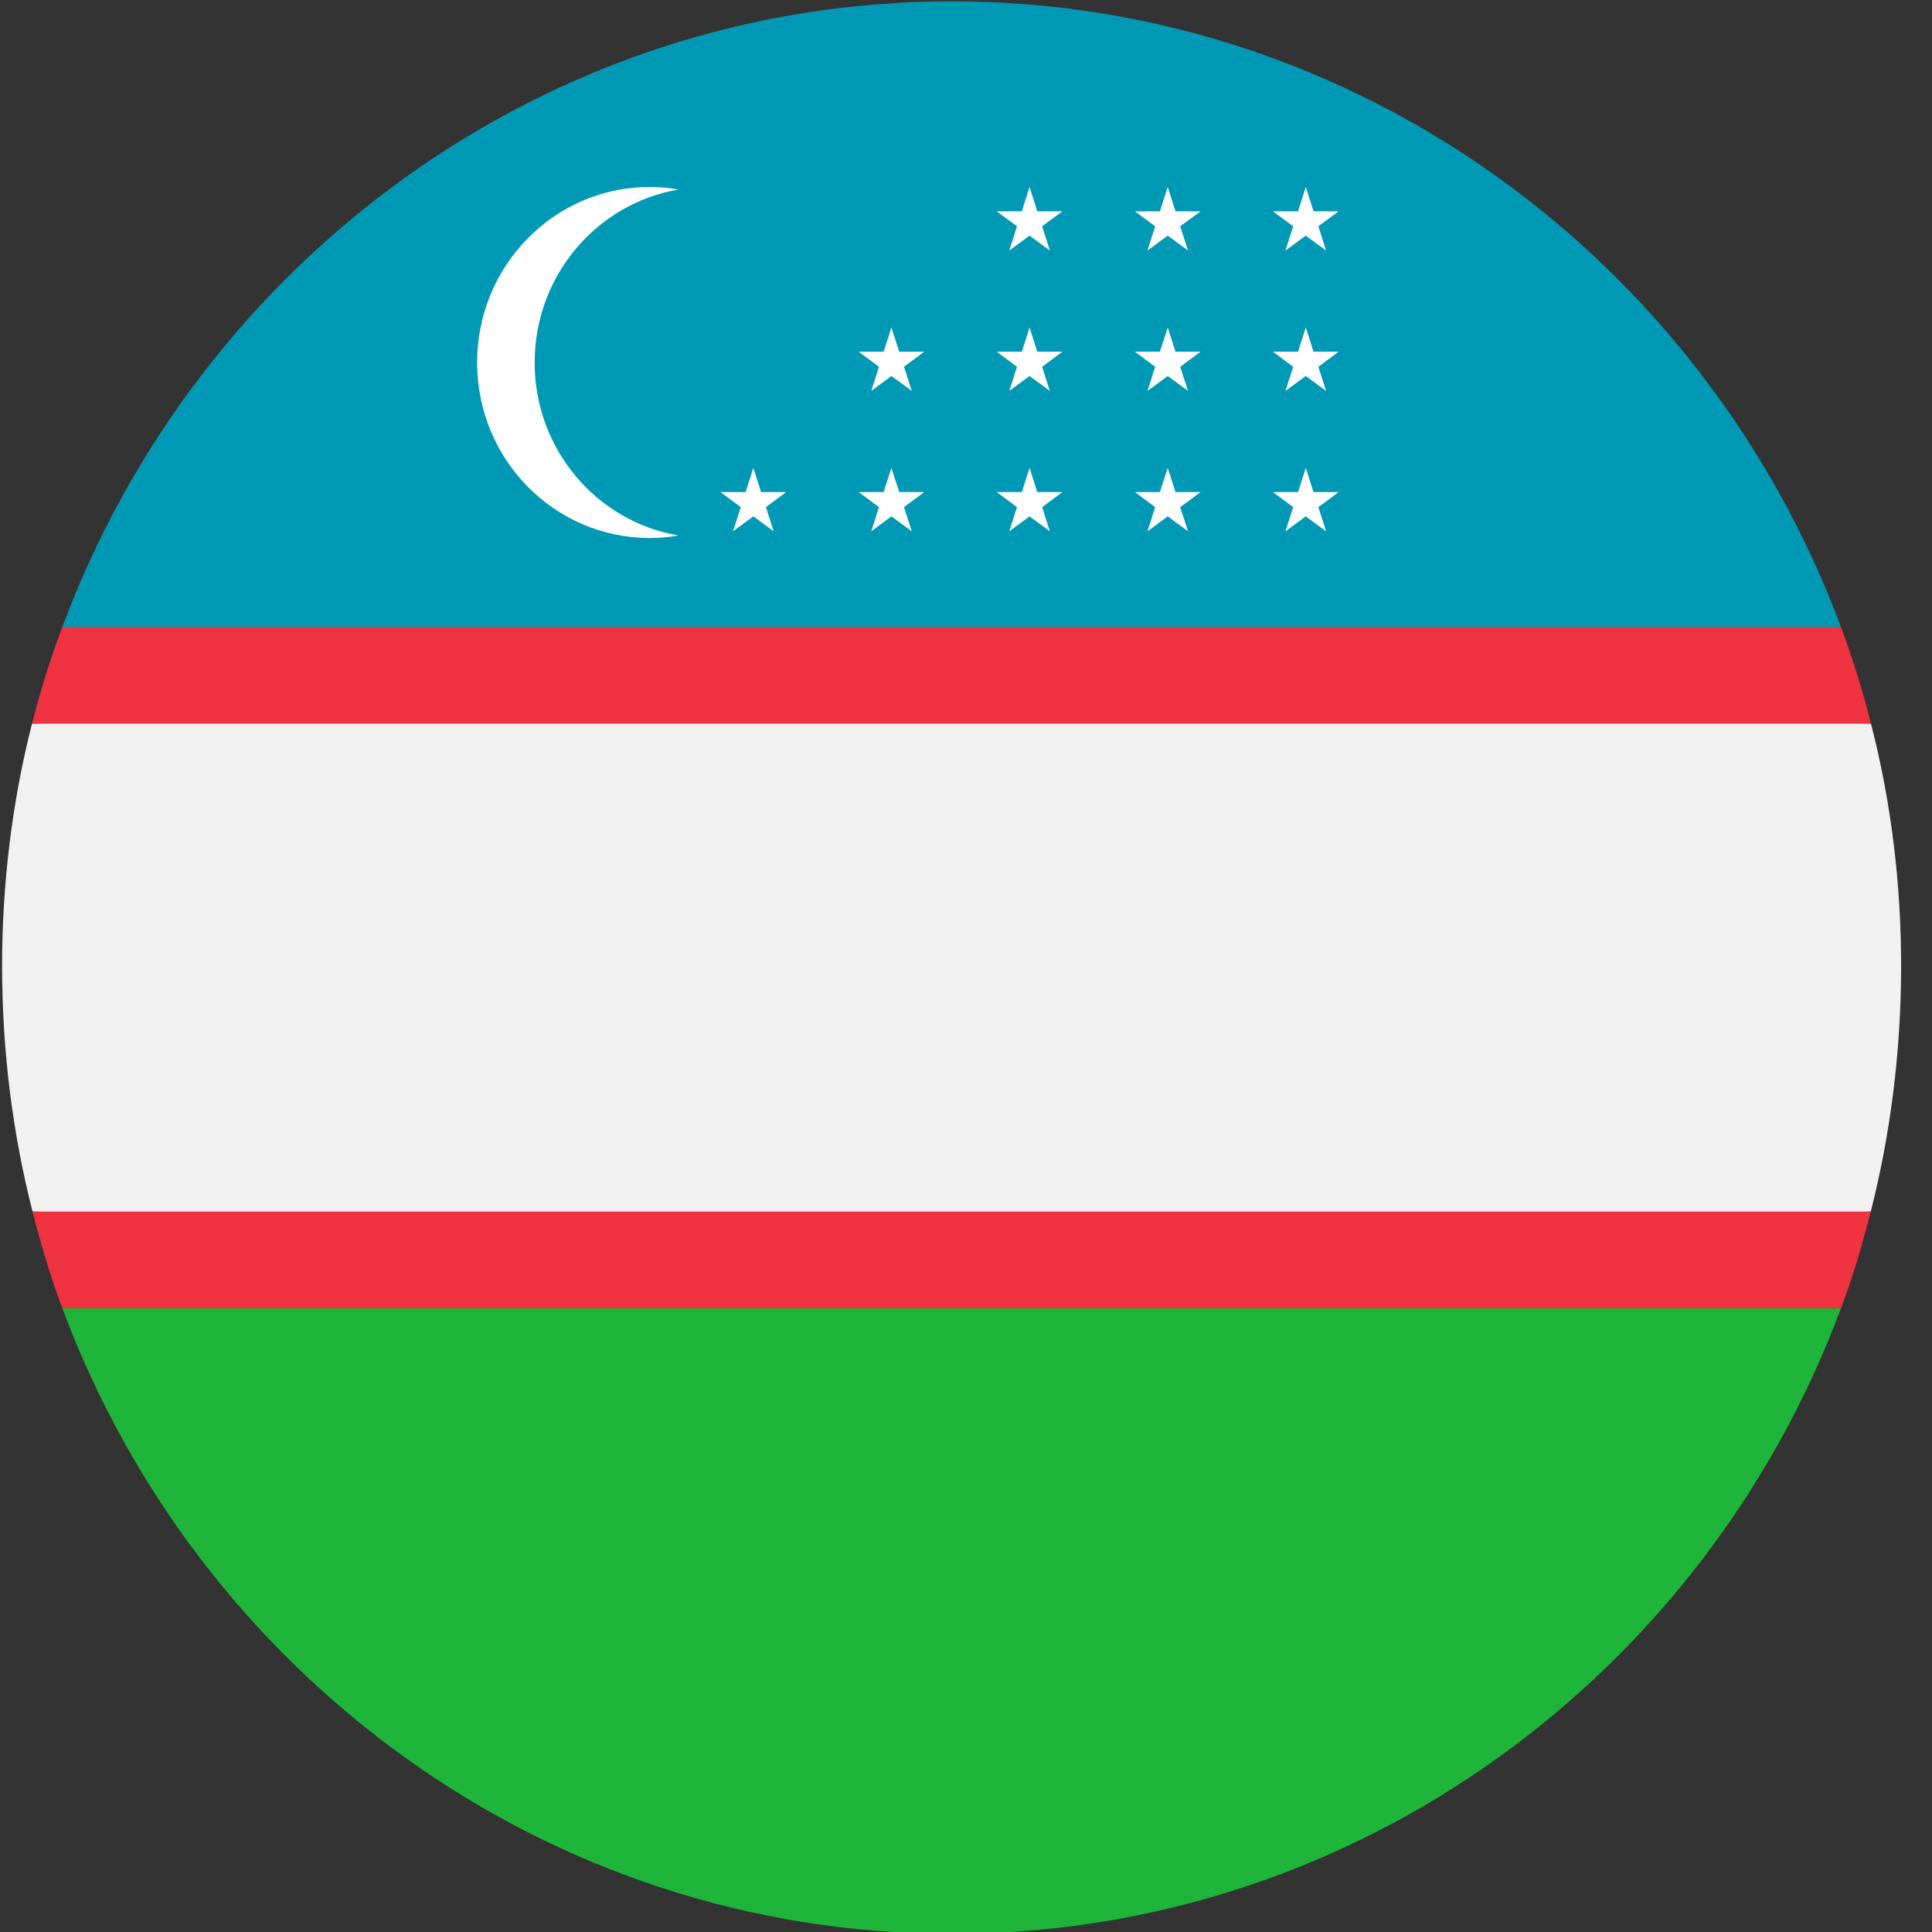
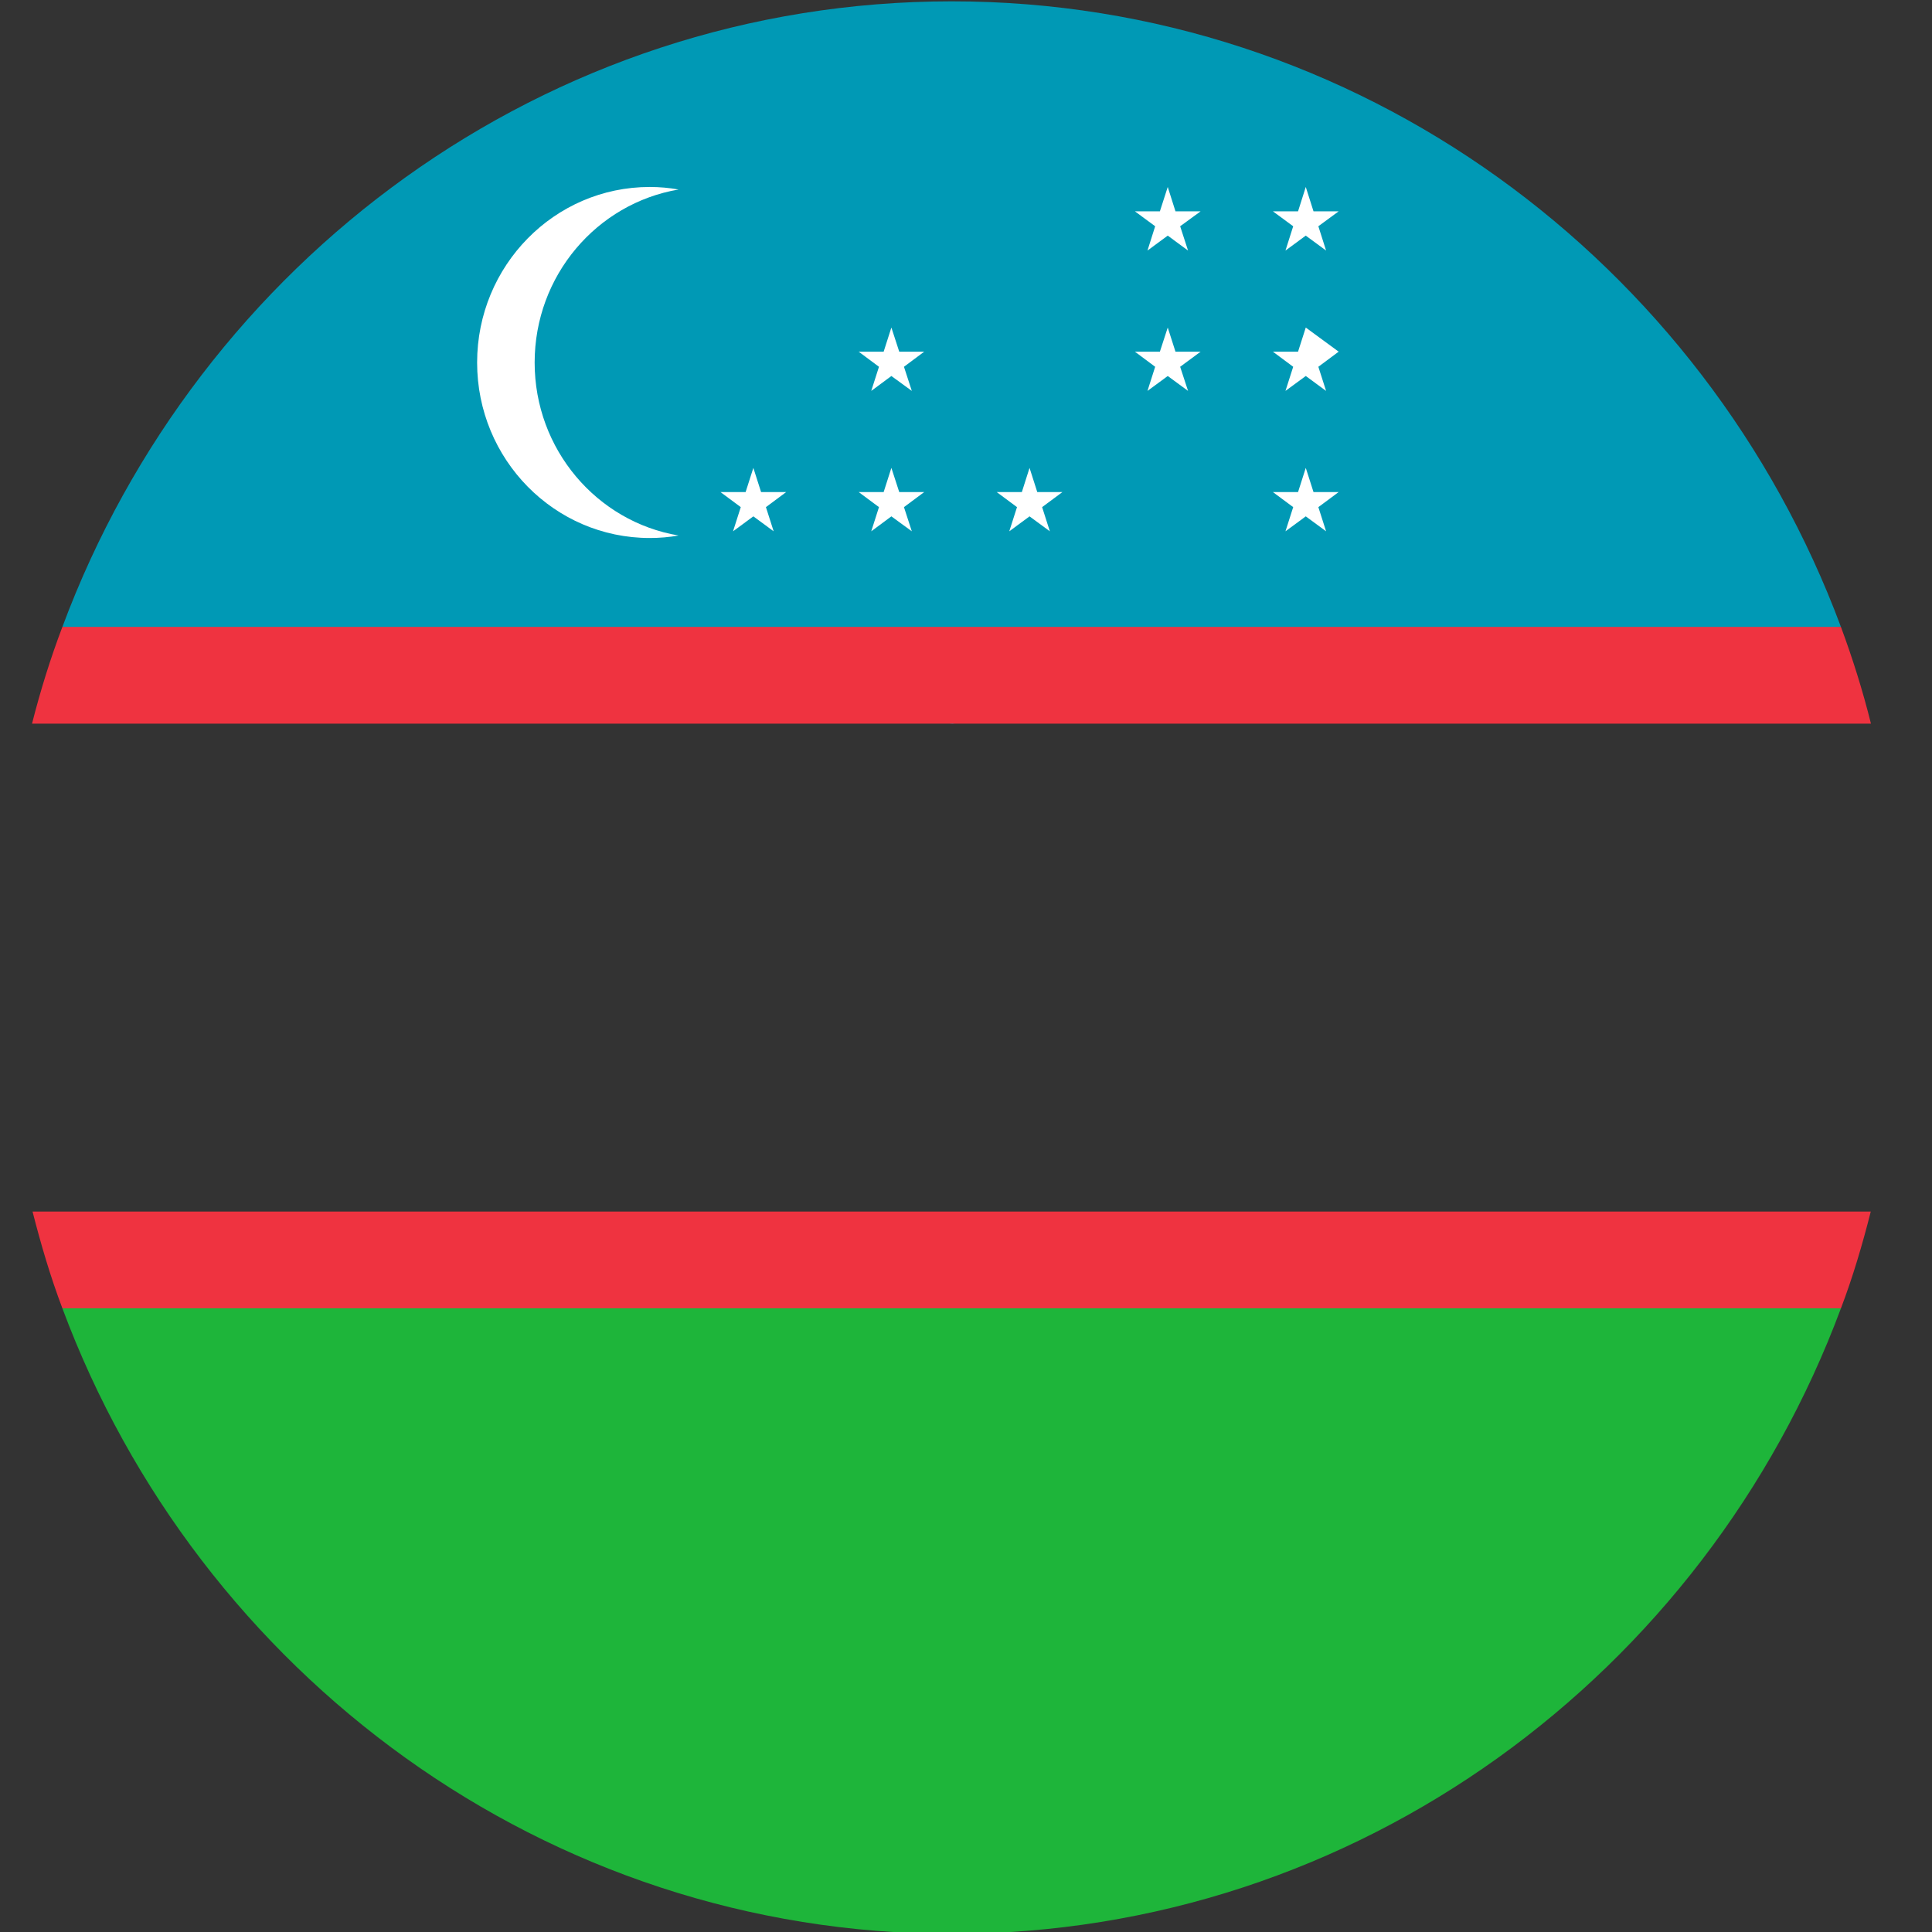
<svg xmlns="http://www.w3.org/2000/svg" width="60" zoomAndPan="magnify" viewBox="0 0 45 45" height="60" preserveAspectRatio="xMidYMid meet" version="1.0">
  <rect x="0" y="0" width="45" height="45" fill="#333333" stroke="none" />
  <defs>
    <clipPath id="74c7215ec5">
-       <path d="M 0 16 L 44.629 16 L 44.629 29 L 0 29 Z M 0 16 " clip-rule="nonzero" />
-     </clipPath>
+       </clipPath>
  </defs>
  <path fill="#0099b5" d="M 22.168 0.031 C 12.707 0.031 4.617 6.098 1.453 14.602 L 22.18 16.855 L 42.879 14.602 C 39.715 6.098 31.629 0.031 22.168 0.031 Z M 22.168 0.031 " fill-opacity="1" fill-rule="nonzero" />
  <path fill="#1eb53a" d="M 22.168 45.043 C 31.629 45.043 39.715 38.977 42.879 30.473 L 22.168 28.969 L 1.453 30.473 C 4.617 38.977 12.707 45.043 22.168 45.043 Z M 22.168 45.043 " fill-opacity="1" fill-rule="nonzero" />
  <g clip-path="url(#74c7215ec5)">
    <path fill="#f1f1f1" d="M 43.578 16.855 L 22.164 16.105 L 0.746 16.855 C -0.191 20.523 -0.18 24.551 0.758 28.219 L 22.164 28.969 L 43.574 28.219 C 44.508 24.551 44.523 20.5 43.578 16.855 Z M 43.578 16.855 " fill-opacity="1" fill-rule="nonzero" />
  </g>
  <path fill="#ef3340" d="M 42.879 30.473 C 43.156 29.746 43.379 28.988 43.574 28.219 L 0.758 28.219 C 0.953 28.984 1.176 29.742 1.453 30.473 Z M 42.879 30.473 " fill-opacity="1" fill-rule="nonzero" />
  <path fill="#ef3340" d="M 42.879 14.602 L 1.453 14.602 C 1.176 15.332 0.941 16.086 0.746 16.855 L 43.578 16.855 C 43.387 16.086 43.152 15.34 42.879 14.602 Z M 42.879 14.602 " fill-opacity="1" fill-rule="nonzero" />
  <path fill="#ffffff" d="M 12.453 8.445 C 12.453 6.418 13.902 4.738 15.805 4.414 C 15.586 4.375 15.363 4.355 15.133 4.355 C 12.914 4.355 11.113 6.188 11.113 8.445 C 11.113 10.703 12.914 12.531 15.133 12.531 C 15.363 12.531 15.586 12.512 15.805 12.473 C 13.902 12.152 12.453 10.469 12.453 8.445 Z M 12.453 8.445 " fill-opacity="1" fill-rule="nonzero" />
  <path fill="#ffffff" d="M 24.16 11.461 L 23.98 10.898 L 23.801 11.461 L 23.215 11.461 L 23.688 11.812 L 23.508 12.375 L 23.98 12.027 L 24.453 12.375 L 24.273 11.812 L 24.746 11.461 Z M 24.16 11.461 " fill-opacity="1" fill-rule="nonzero" />
-   <path fill="#ffffff" d="M 23.98 7.629 L 23.801 8.191 L 23.215 8.191 L 23.688 8.543 L 23.508 9.105 L 23.98 8.758 L 24.453 9.105 L 24.273 8.543 L 24.746 8.191 L 24.16 8.191 Z M 23.98 7.629 " fill-opacity="1" fill-rule="nonzero" />
-   <path fill="#ffffff" d="M 23.98 4.355 L 23.801 4.922 L 23.215 4.922 L 23.688 5.27 L 23.508 5.836 L 23.98 5.488 L 24.453 5.836 L 24.273 5.27 L 24.746 4.922 L 24.16 4.922 Z M 23.98 4.355 " fill-opacity="1" fill-rule="nonzero" />
-   <path fill="#ffffff" d="M 27.379 11.461 L 27.199 10.898 L 27.016 11.461 L 26.434 11.461 L 26.906 11.812 L 26.727 12.375 L 27.199 12.027 L 27.672 12.375 L 27.488 11.812 L 27.965 11.461 Z M 27.379 11.461 " fill-opacity="1" fill-rule="nonzero" />
  <path fill="#ffffff" d="M 27.199 7.629 L 27.016 8.191 L 26.434 8.191 L 26.906 8.543 L 26.727 9.105 L 27.199 8.758 L 27.672 9.105 L 27.488 8.543 L 27.965 8.191 L 27.379 8.191 Z M 27.199 7.629 " fill-opacity="1" fill-rule="nonzero" />
  <path fill="#ffffff" d="M 27.199 4.355 L 27.016 4.922 L 26.434 4.922 L 26.906 5.27 L 26.727 5.836 L 27.199 5.488 L 27.672 5.836 L 27.488 5.27 L 27.965 4.922 L 27.379 4.922 Z M 27.199 4.355 " fill-opacity="1" fill-rule="nonzero" />
  <path fill="#ffffff" d="M 30.594 11.461 L 30.414 10.898 L 30.234 11.461 L 29.648 11.461 L 30.121 11.812 L 29.941 12.375 L 30.414 12.027 L 30.887 12.375 L 30.707 11.812 L 31.18 11.461 Z M 30.594 11.461 " fill-opacity="1" fill-rule="nonzero" />
-   <path fill="#ffffff" d="M 30.414 7.629 L 30.234 8.191 L 29.648 8.191 L 30.121 8.543 L 29.941 9.105 L 30.414 8.758 L 30.887 9.105 L 30.707 8.543 L 31.18 8.191 L 30.594 8.191 Z M 30.414 7.629 " fill-opacity="1" fill-rule="nonzero" />
+   <path fill="#ffffff" d="M 30.414 7.629 L 30.234 8.191 L 29.648 8.191 L 30.121 8.543 L 29.941 9.105 L 30.414 8.758 L 30.887 9.105 L 30.707 8.543 L 31.18 8.191 Z M 30.414 7.629 " fill-opacity="1" fill-rule="nonzero" />
  <path fill="#ffffff" d="M 30.121 5.27 L 29.941 5.836 L 30.414 5.488 L 30.887 5.836 L 30.707 5.27 L 31.18 4.922 L 30.594 4.922 L 30.414 4.355 L 30.234 4.922 L 29.648 4.922 Z M 30.121 5.27 " fill-opacity="1" fill-rule="nonzero" />
  <path fill="#ffffff" d="M 17.727 11.461 L 17.547 10.898 L 17.367 11.461 L 16.781 11.461 L 17.254 11.812 L 17.074 12.375 L 17.547 12.027 L 18.02 12.375 L 17.84 11.812 L 18.312 11.461 Z M 17.727 11.461 " fill-opacity="1" fill-rule="nonzero" />
  <path fill="#ffffff" d="M 20.945 11.461 L 20.762 10.898 L 20.582 11.461 L 20 11.461 L 20.473 11.812 L 20.293 12.375 L 20.762 12.027 L 21.238 12.375 L 21.055 11.812 L 21.527 11.461 Z M 20.945 11.461 " fill-opacity="1" fill-rule="nonzero" />
  <path fill="#ffffff" d="M 20.762 7.629 L 20.582 8.191 L 20 8.191 L 20.473 8.543 L 20.293 9.105 L 20.762 8.758 L 21.238 9.105 L 21.055 8.543 L 21.527 8.191 L 20.945 8.191 Z M 20.762 7.629 " fill-opacity="1" fill-rule="nonzero" />
</svg>